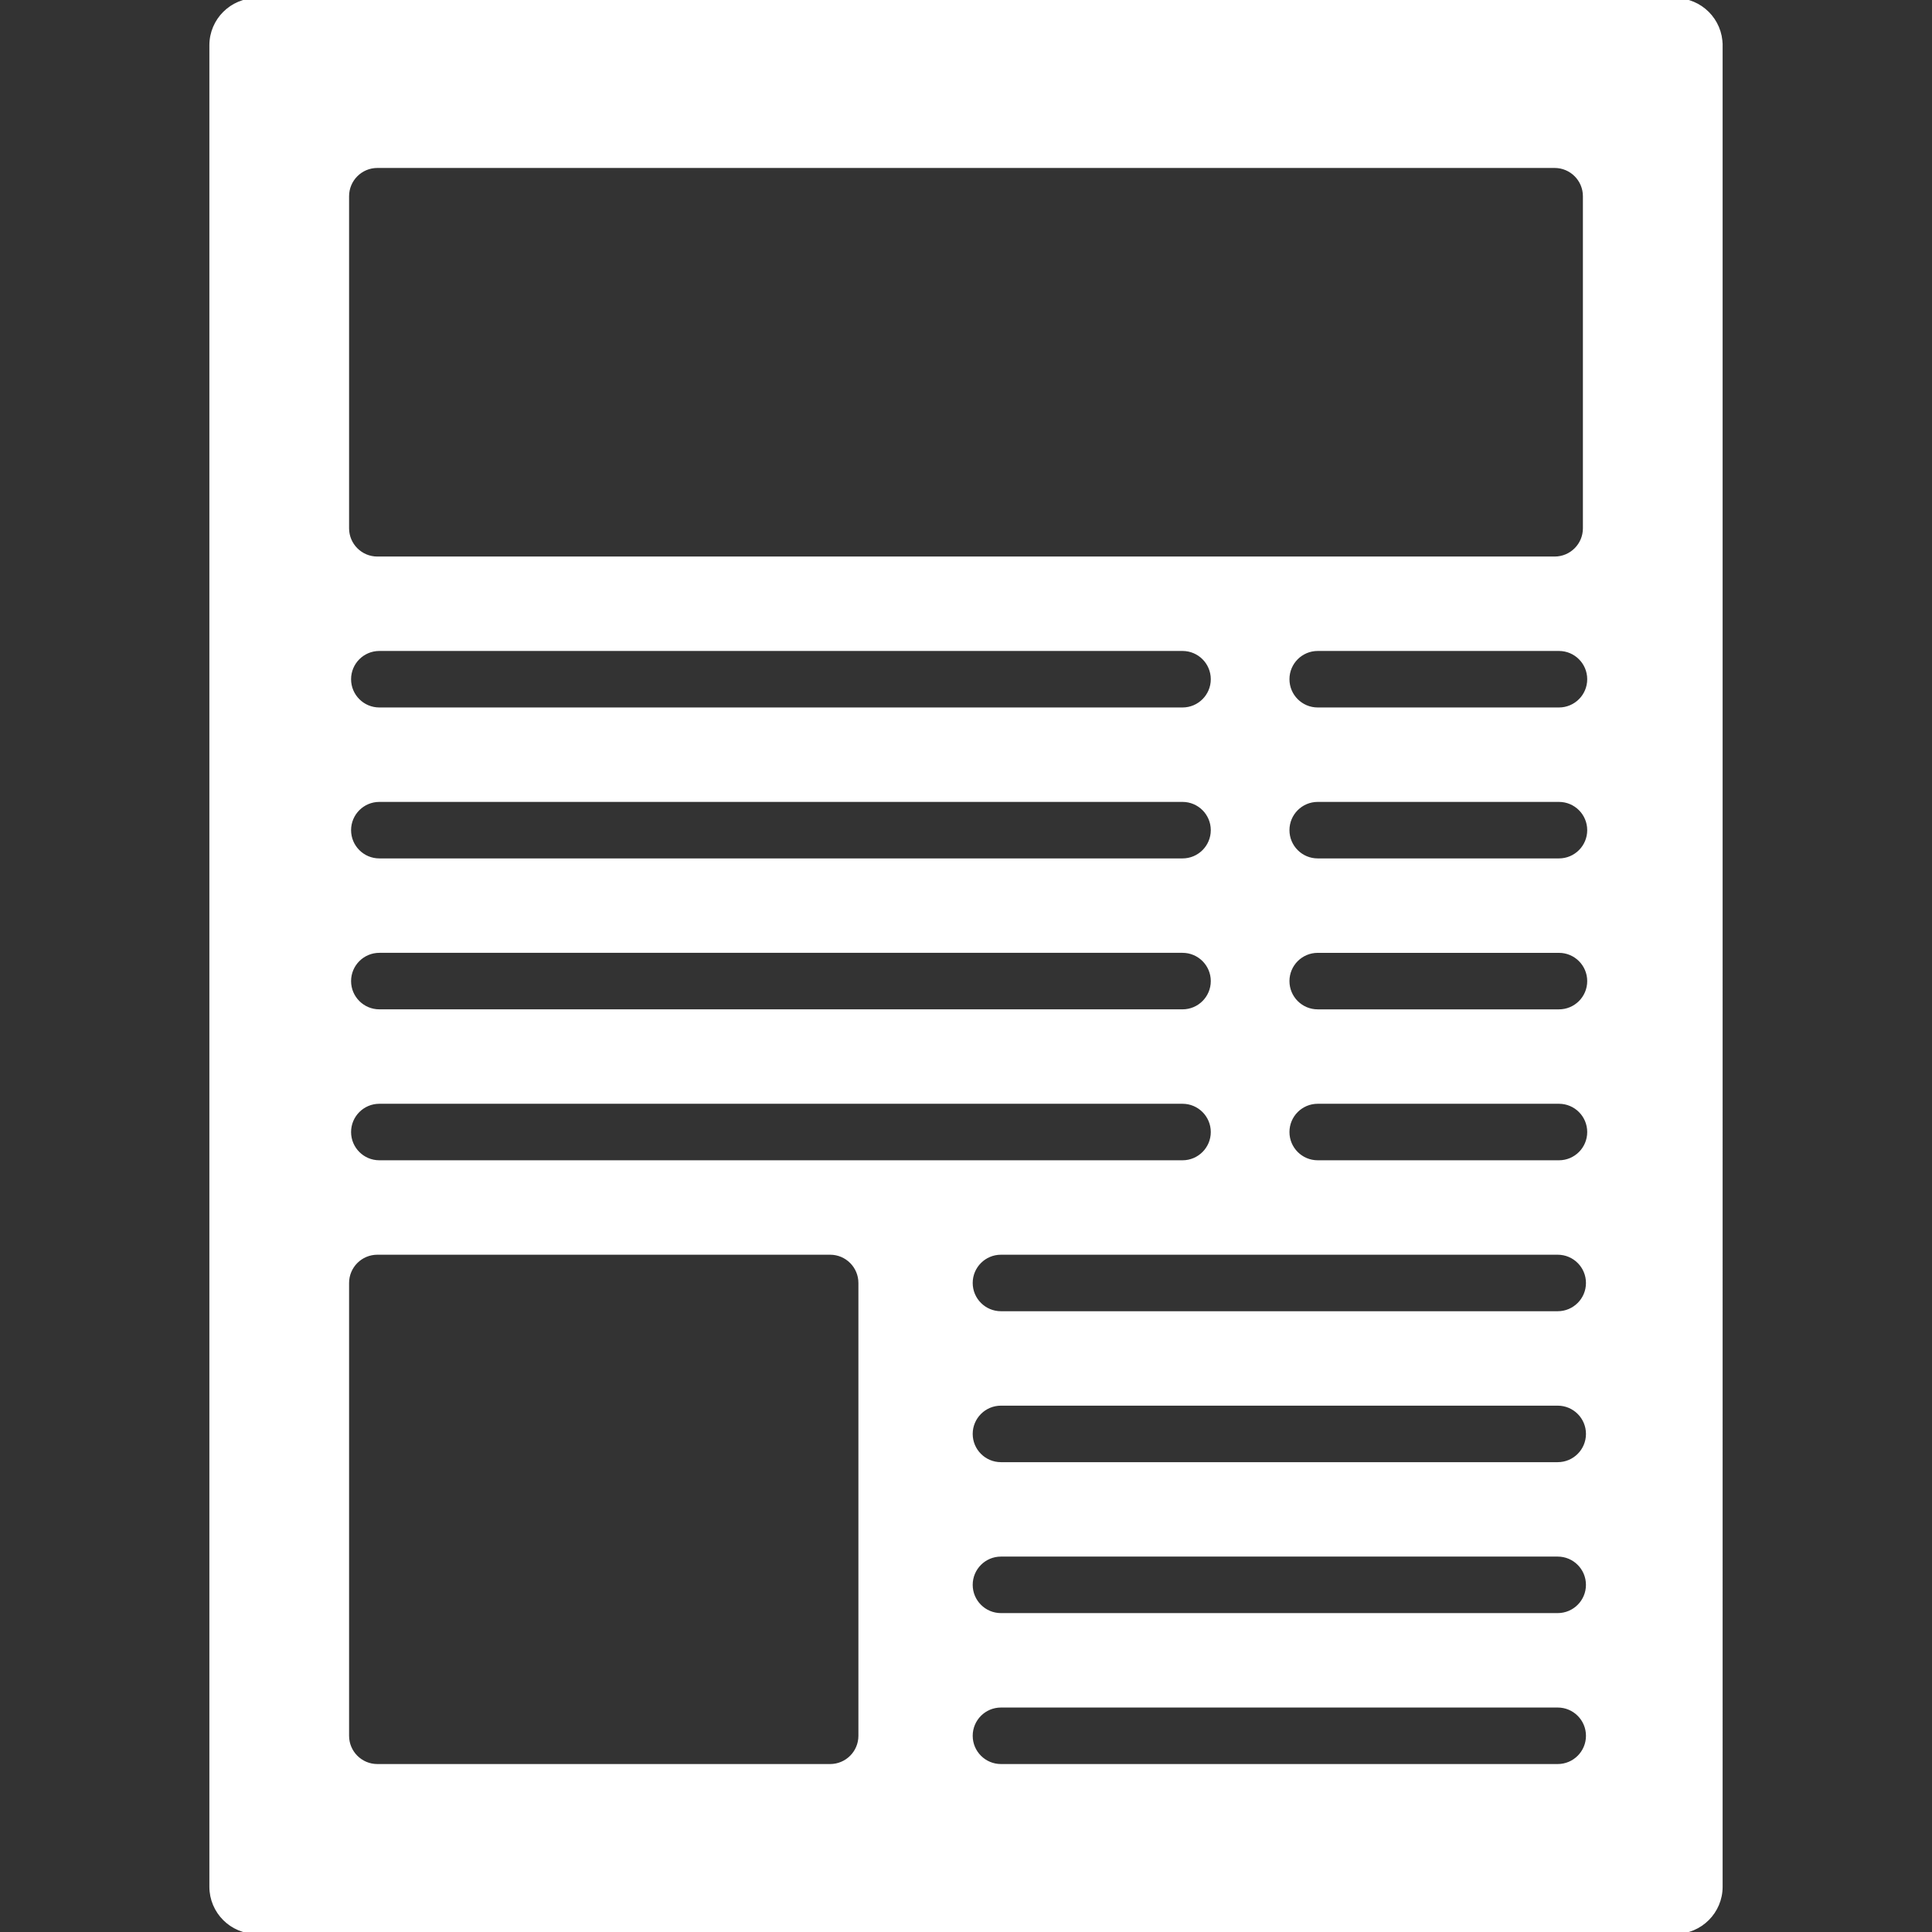
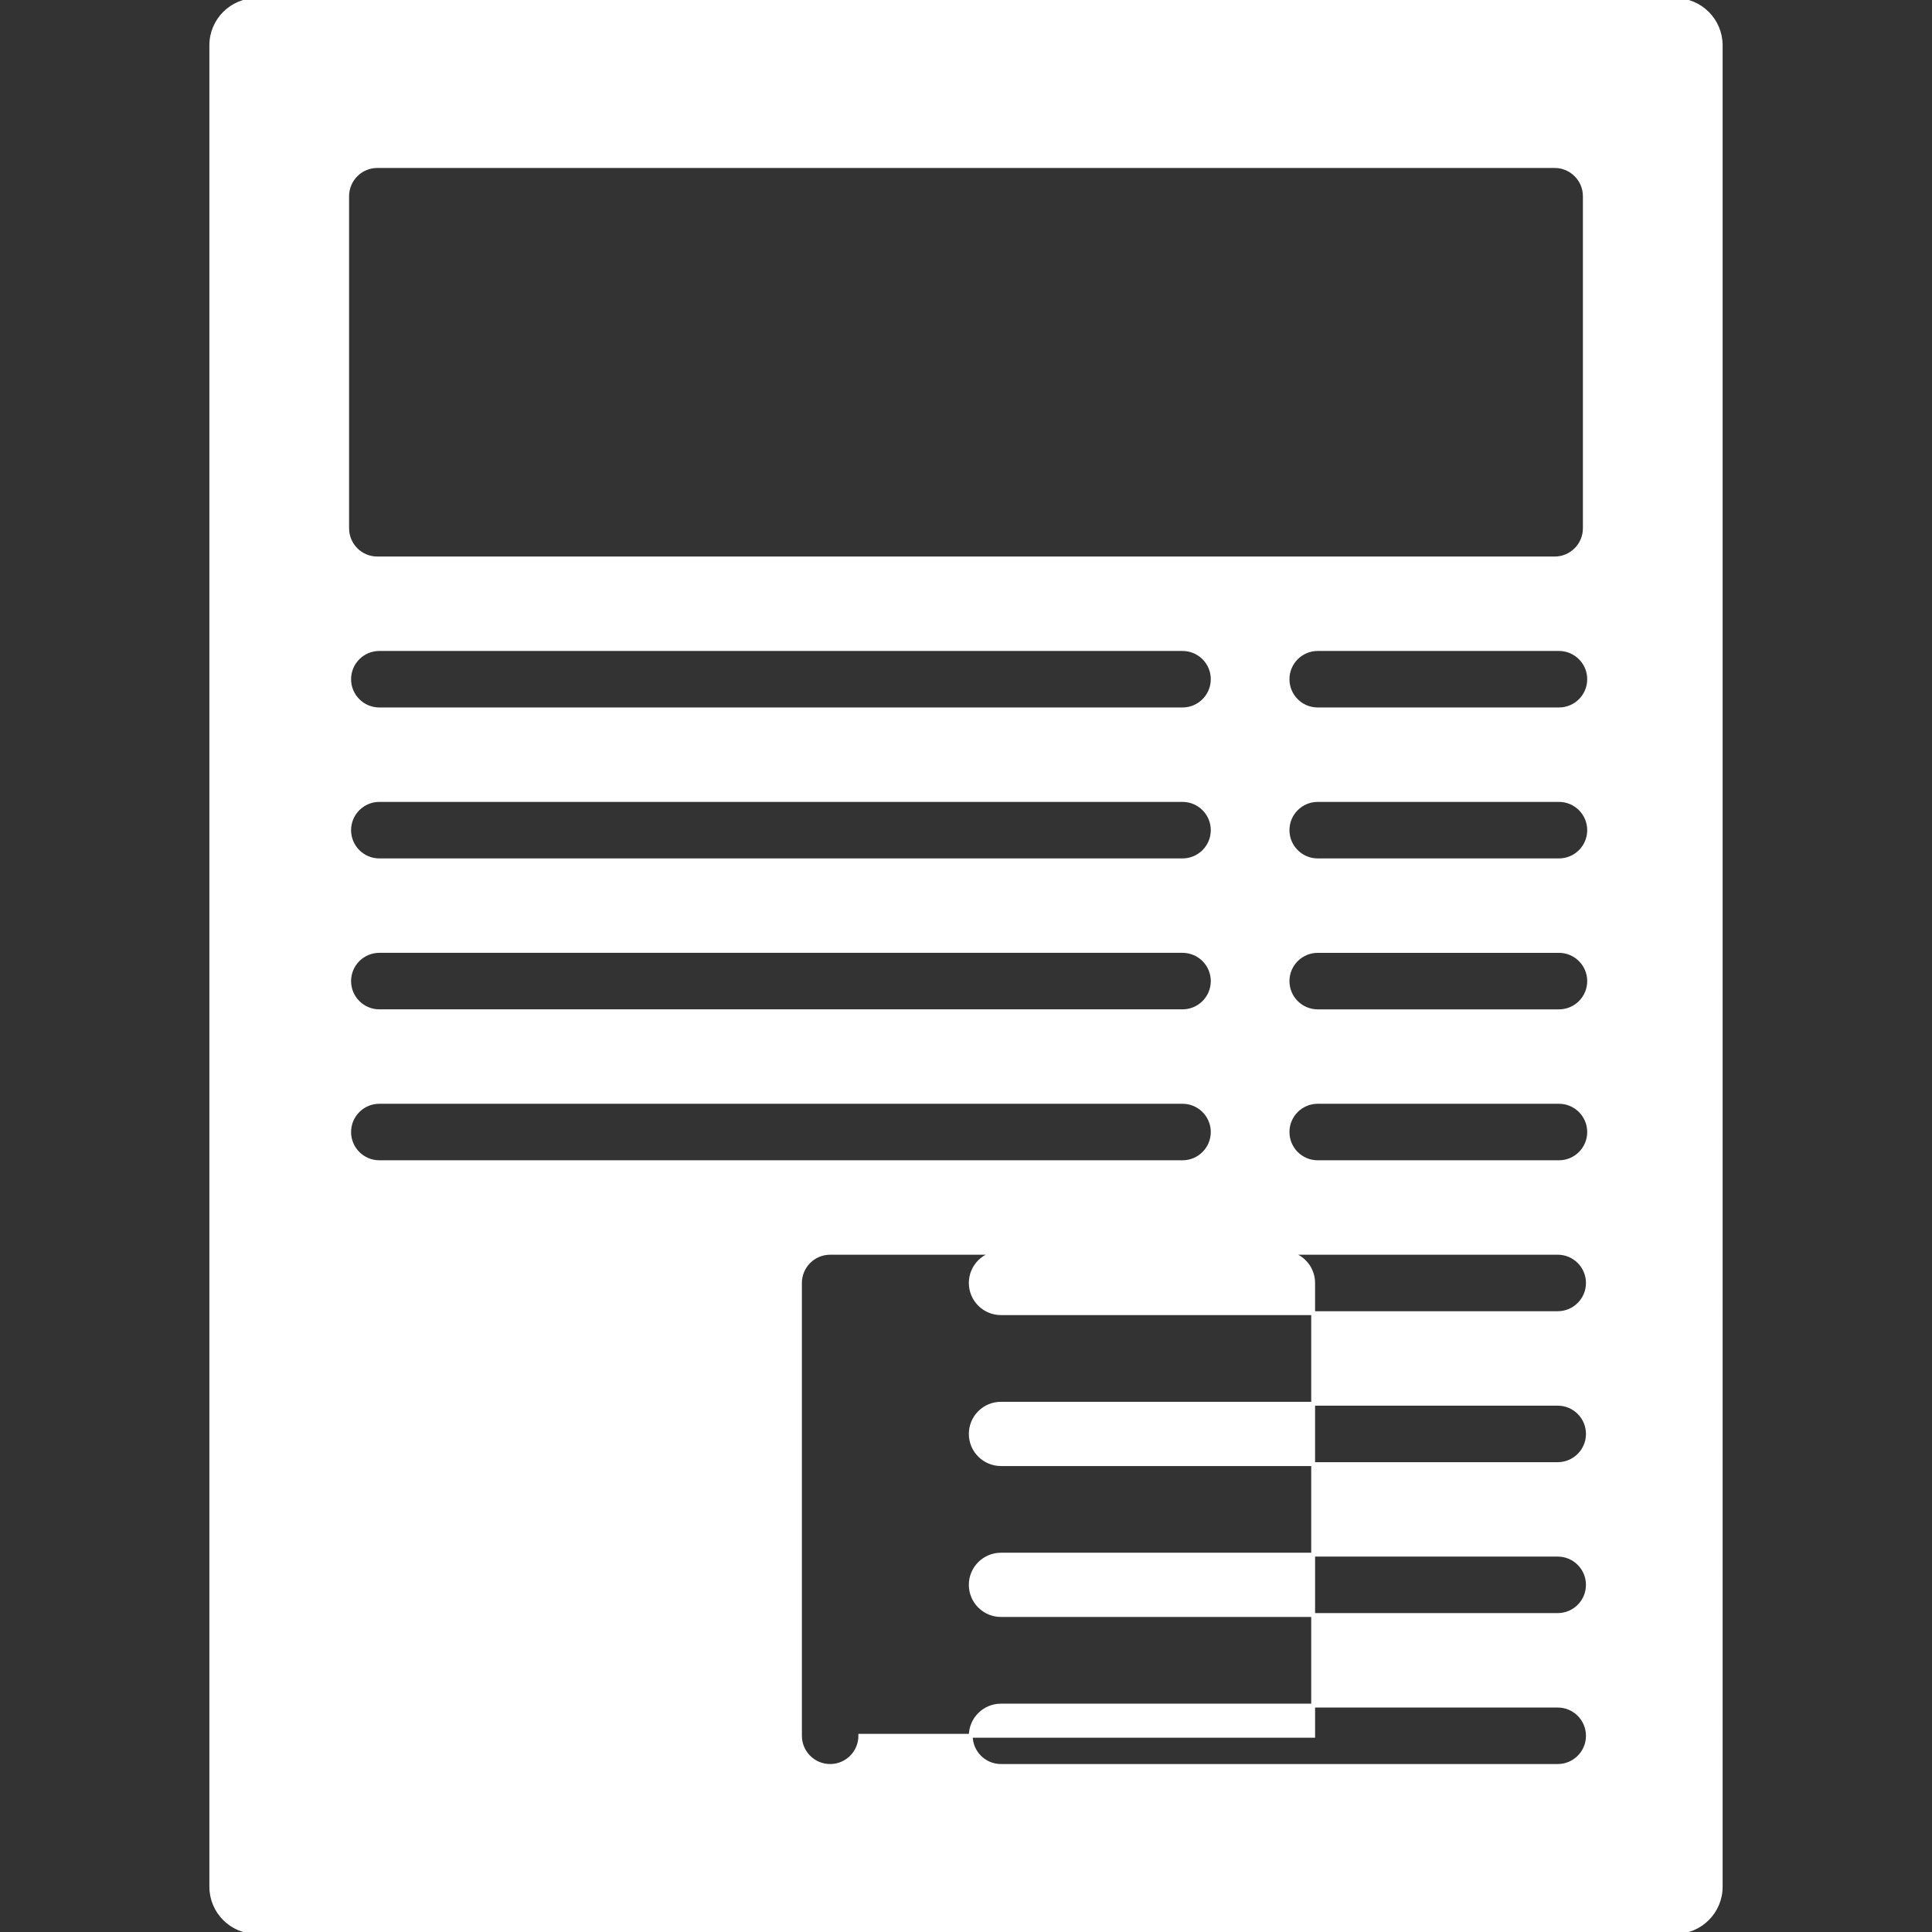
<svg xmlns="http://www.w3.org/2000/svg" fill="#ffffff" height="64px" width="64px" version="1.1" id="Layer_1" viewBox="0 0 500 500" xml:space="preserve" stroke="#ffffff">
  <rect x="0" y="0" width="500" height="500" fill="#333333" stroke="none" />
  <g id="SVGRepo_bgCarrier" stroke-width="0" />
  <g id="SVGRepo_tracerCarrier" stroke-linecap="round" stroke-linejoin="round" />
  <g id="SVGRepo_iconCarrier">
    <g>
      <g>
-         <path d="M445.31,11.72c0-6.468-5.248-11.72-11.72-11.72H66.406c-6.472,0-11.72,5.248-11.72,11.72v476.56 c0,6.468,5.248,11.72,11.72,11.72h367.188c6.472,0,11.72-5.248,11.72-11.72V11.72H445.31z M89.842,50.78 c0-4.312,3.5-7.812,7.812-7.812h304.688c4.312,0,7.812,3.5,7.812,7.812v85.94c0,4.312-3.5,7.812-7.812,7.812H97.654 c-4.312,0-7.812-3.5-7.812-7.812V50.78z M306.038,261.716H98.17c-4.312,0-7.812-3.496-7.812-7.812c0-4.312,3.5-7.812,7.812-7.812 h207.868c4.312,0,7.812,3.5,7.812,7.812C313.85,258.22,310.35,261.716,306.038,261.716z M313.85,292.968 c0,4.316-3.5,7.812-7.812,7.812H98.17c-4.312,0-7.812-3.496-7.812-7.812c0-4.312,3.5-7.812,7.812-7.812h207.868 C310.35,285.156,313.85,288.656,313.85,292.968z M306.038,222.656H98.17c-4.312,0-7.812-3.496-7.812-7.812 c0-4.312,3.5-7.812,7.812-7.812h207.868c4.312,0,7.812,3.5,7.812,7.812C313.85,219.16,310.35,222.656,306.038,222.656z M306.038,183.592H98.17c-4.312,0-7.812-3.496-7.812-7.812c0-4.312,3.5-7.812,7.812-7.812h207.868c4.312,0,7.812,3.5,7.812,7.812 C313.85,180.096,310.35,183.592,306.038,183.592z M222.654,449.22c0,4.312-3.5,7.812-7.812,7.812H97.654 c-4.312,0-7.812-3.5-7.812-7.812V332.032c0-4.312,3.5-7.812,7.812-7.812h117.188c4.312,0,7.812,3.5,7.812,7.812V449.22z M403.134,457.032H259.046c-4.312,0-7.812-3.5-7.812-7.812c0-4.316,3.5-7.812,7.812-7.812h144.088 c4.316,0,7.812,3.496,7.812,7.812C410.946,453.532,407.45,457.032,403.134,457.032z M251.234,410.156 c0-4.316,3.5-7.812,7.812-7.812H403.13c4.316,0,7.812,3.496,7.812,7.812c0,4.312-3.496,7.812-7.812,7.812H259.046 C254.734,417.968,251.234,414.468,251.234,410.156z M403.134,378.908H259.046c-4.312,0-7.812-3.5-7.812-7.812 c0-4.316,3.5-7.812,7.812-7.812h144.088c4.316,0,7.812,3.496,7.812,7.812C410.946,375.408,407.45,378.908,403.134,378.908z M403.134,339.844H259.046c-4.312,0-7.812-3.5-7.812-7.812c0-4.316,3.5-7.812,7.812-7.812h144.088 c4.316,0,7.812,3.496,7.812,7.812C410.946,336.344,407.45,339.844,403.134,339.844z M403.458,300.78h-62.436 c-4.316,0-7.812-3.496-7.812-7.812c0-4.312,3.496-7.812,7.812-7.812h62.436c4.316,0,7.812,3.5,7.812,7.812 C411.27,297.284,407.774,300.78,403.458,300.78z M403.458,261.72h-62.436c-4.316,0-7.812-3.496-7.812-7.812 c0-4.312,3.496-7.812,7.812-7.812h62.436c4.316,0,7.812,3.5,7.812,7.812C411.27,258.224,407.774,261.72,403.458,261.72z M403.458,222.656h-62.436c-4.316,0-7.812-3.496-7.812-7.812c0-4.312,3.496-7.812,7.812-7.812h62.436 c4.316,0,7.812,3.5,7.812,7.812C411.27,219.16,407.774,222.656,403.458,222.656z M403.458,183.592h-62.436 c-4.316,0-7.812-3.496-7.812-7.812c0-4.312,3.496-7.812,7.812-7.812h62.436c4.316,0,7.812,3.5,7.812,7.812 C411.27,180.096,407.774,183.592,403.458,183.592z" />
+         <path d="M445.31,11.72c0-6.468-5.248-11.72-11.72-11.72H66.406c-6.472,0-11.72,5.248-11.72,11.72v476.56 c0,6.468,5.248,11.72,11.72,11.72h367.188c6.472,0,11.72-5.248,11.72-11.72V11.72H445.31z M89.842,50.78 c0-4.312,3.5-7.812,7.812-7.812h304.688c4.312,0,7.812,3.5,7.812,7.812v85.94c0,4.312-3.5,7.812-7.812,7.812H97.654 c-4.312,0-7.812-3.5-7.812-7.812V50.78z M306.038,261.716H98.17c-4.312,0-7.812-3.496-7.812-7.812c0-4.312,3.5-7.812,7.812-7.812 h207.868c4.312,0,7.812,3.5,7.812,7.812C313.85,258.22,310.35,261.716,306.038,261.716z M313.85,292.968 c0,4.316-3.5,7.812-7.812,7.812H98.17c-4.312,0-7.812-3.496-7.812-7.812c0-4.312,3.5-7.812,7.812-7.812h207.868 C310.35,285.156,313.85,288.656,313.85,292.968z M306.038,222.656H98.17c-4.312,0-7.812-3.496-7.812-7.812 c0-4.312,3.5-7.812,7.812-7.812h207.868c4.312,0,7.812,3.5,7.812,7.812C313.85,219.16,310.35,222.656,306.038,222.656z M306.038,183.592H98.17c-4.312,0-7.812-3.496-7.812-7.812c0-4.312,3.5-7.812,7.812-7.812h207.868c4.312,0,7.812,3.5,7.812,7.812 C313.85,180.096,310.35,183.592,306.038,183.592z M222.654,449.22c0,4.312-3.5,7.812-7.812,7.812c-4.312,0-7.812-3.5-7.812-7.812V332.032c0-4.312,3.5-7.812,7.812-7.812h117.188c4.312,0,7.812,3.5,7.812,7.812V449.22z M403.134,457.032H259.046c-4.312,0-7.812-3.5-7.812-7.812c0-4.316,3.5-7.812,7.812-7.812h144.088 c4.316,0,7.812,3.496,7.812,7.812C410.946,453.532,407.45,457.032,403.134,457.032z M251.234,410.156 c0-4.316,3.5-7.812,7.812-7.812H403.13c4.316,0,7.812,3.496,7.812,7.812c0,4.312-3.496,7.812-7.812,7.812H259.046 C254.734,417.968,251.234,414.468,251.234,410.156z M403.134,378.908H259.046c-4.312,0-7.812-3.5-7.812-7.812 c0-4.316,3.5-7.812,7.812-7.812h144.088c4.316,0,7.812,3.496,7.812,7.812C410.946,375.408,407.45,378.908,403.134,378.908z M403.134,339.844H259.046c-4.312,0-7.812-3.5-7.812-7.812c0-4.316,3.5-7.812,7.812-7.812h144.088 c4.316,0,7.812,3.496,7.812,7.812C410.946,336.344,407.45,339.844,403.134,339.844z M403.458,300.78h-62.436 c-4.316,0-7.812-3.496-7.812-7.812c0-4.312,3.496-7.812,7.812-7.812h62.436c4.316,0,7.812,3.5,7.812,7.812 C411.27,297.284,407.774,300.78,403.458,300.78z M403.458,261.72h-62.436c-4.316,0-7.812-3.496-7.812-7.812 c0-4.312,3.496-7.812,7.812-7.812h62.436c4.316,0,7.812,3.5,7.812,7.812C411.27,258.224,407.774,261.72,403.458,261.72z M403.458,222.656h-62.436c-4.316,0-7.812-3.496-7.812-7.812c0-4.312,3.496-7.812,7.812-7.812h62.436 c4.316,0,7.812,3.5,7.812,7.812C411.27,219.16,407.774,222.656,403.458,222.656z M403.458,183.592h-62.436 c-4.316,0-7.812-3.496-7.812-7.812c0-4.312,3.496-7.812,7.812-7.812h62.436c4.316,0,7.812,3.5,7.812,7.812 C411.27,180.096,407.774,183.592,403.458,183.592z" />
      </g>
    </g>
  </g>
</svg>